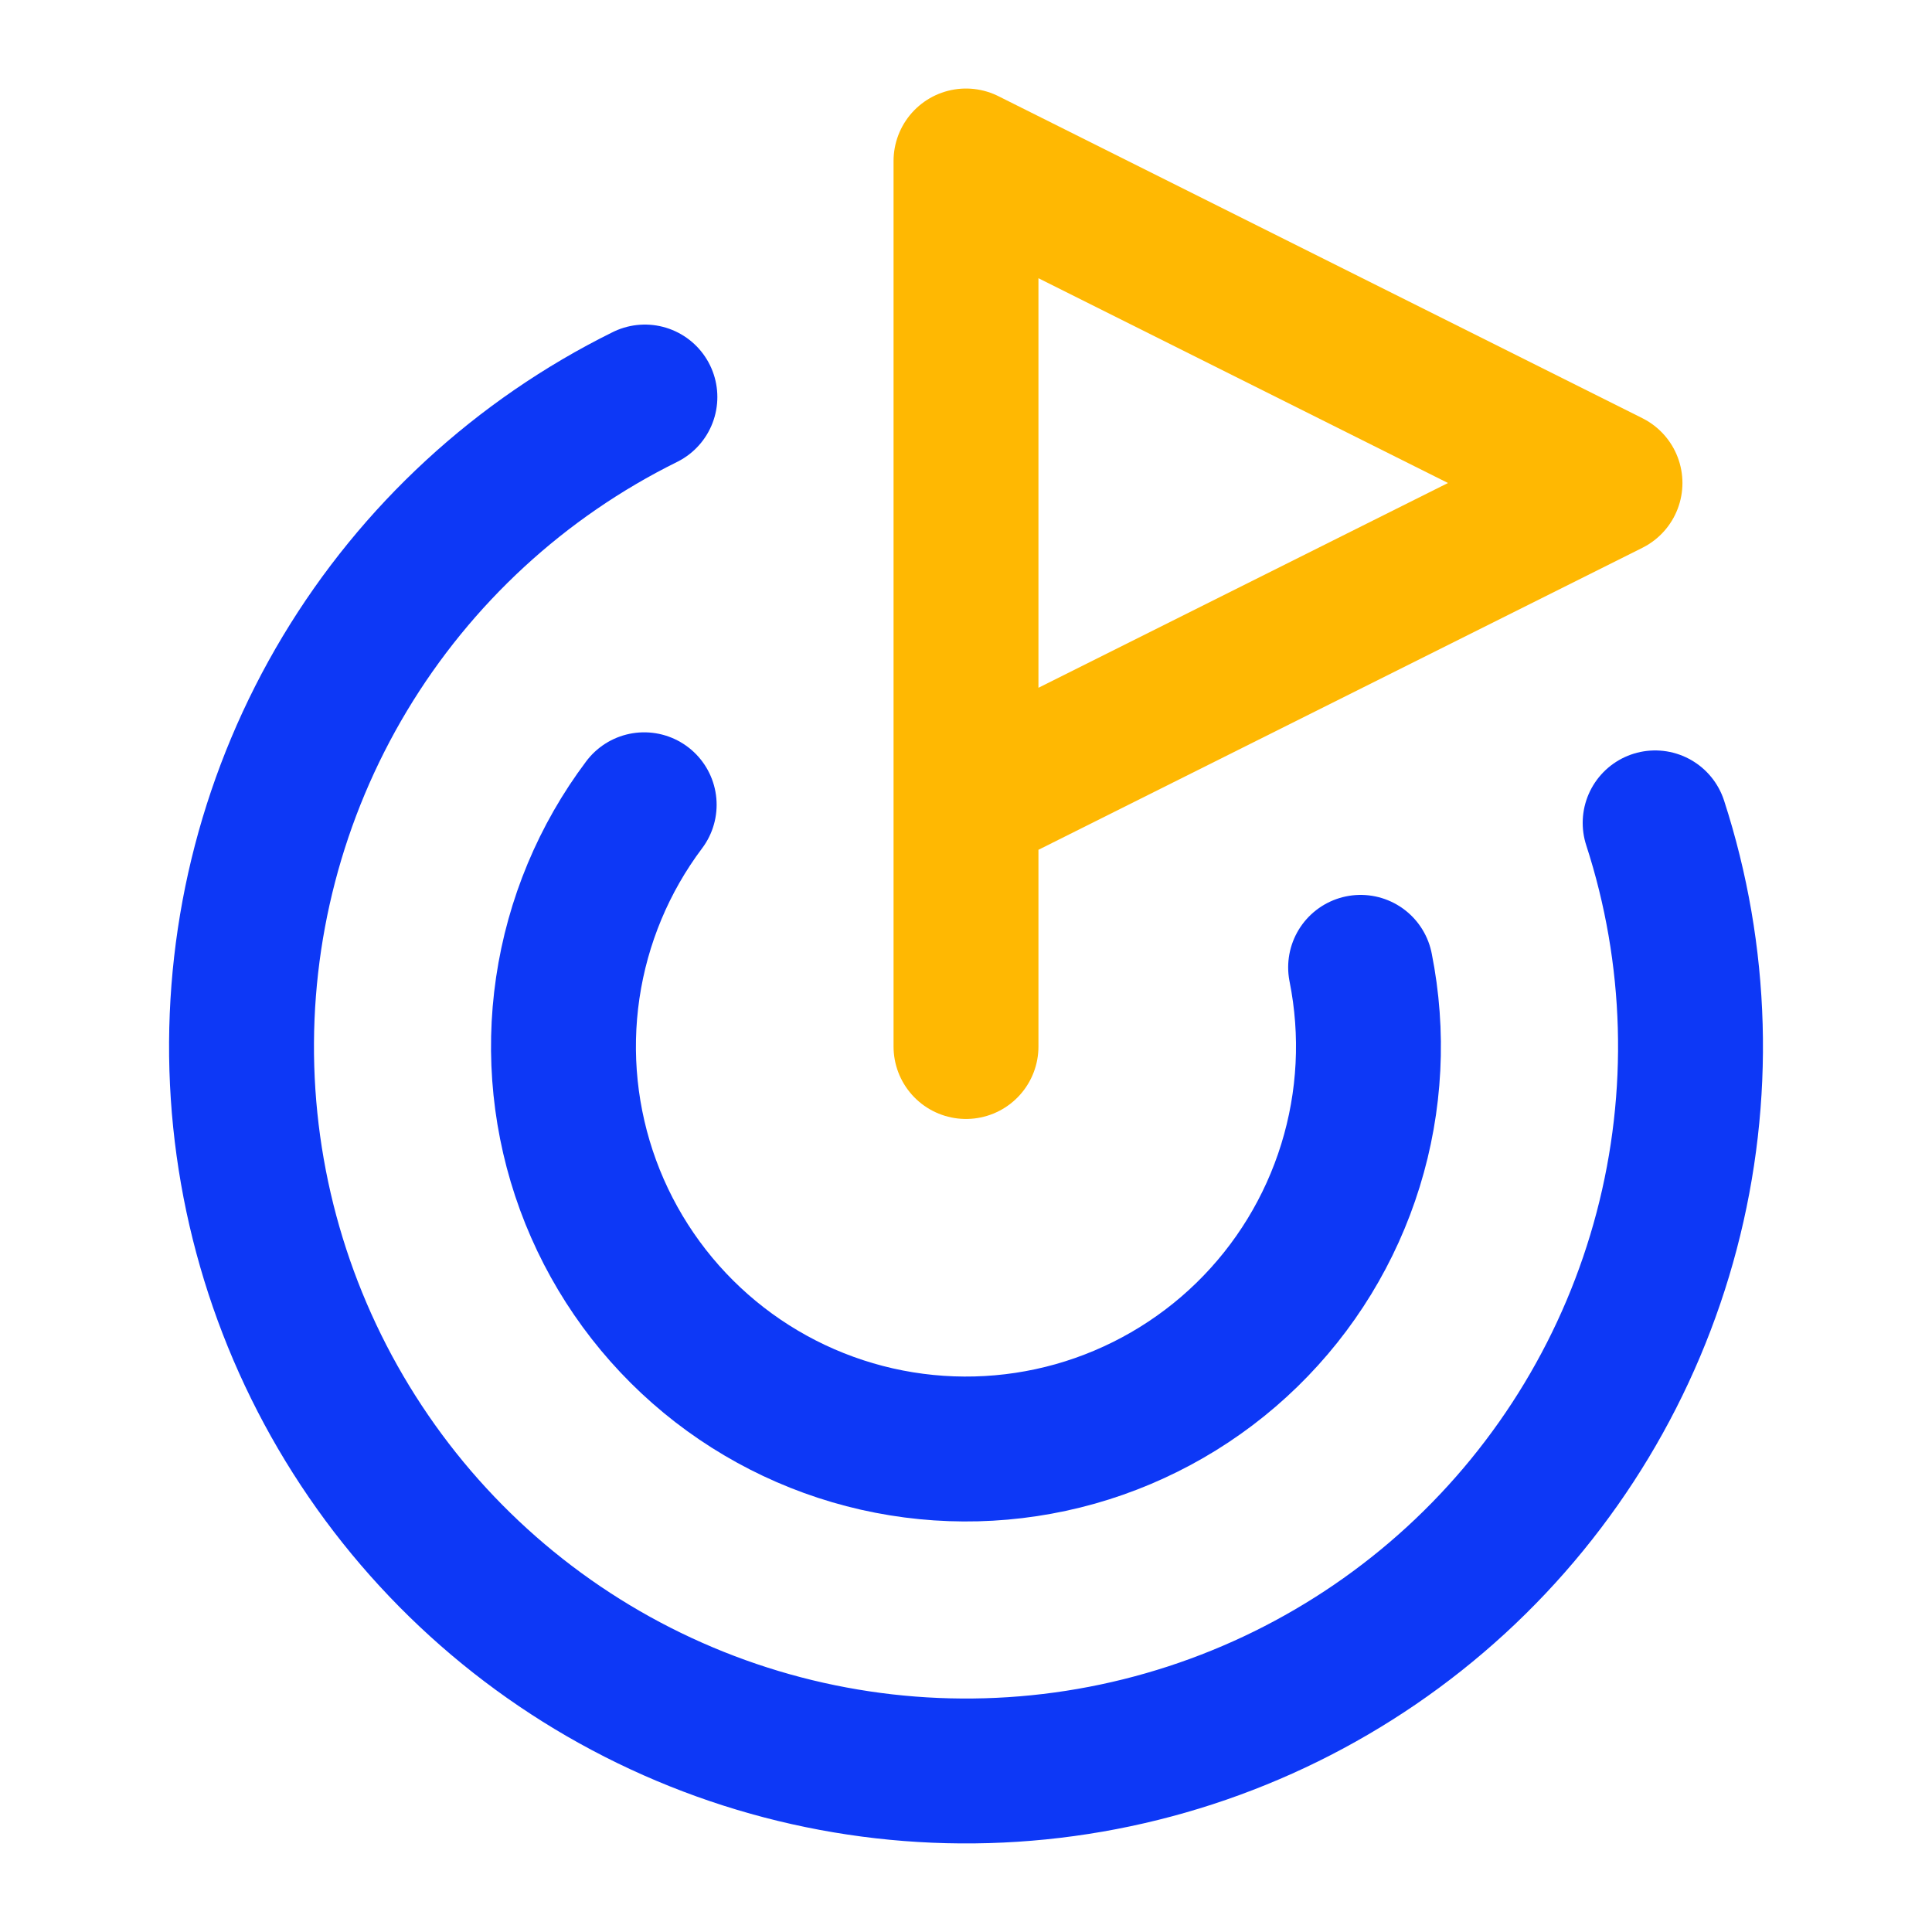
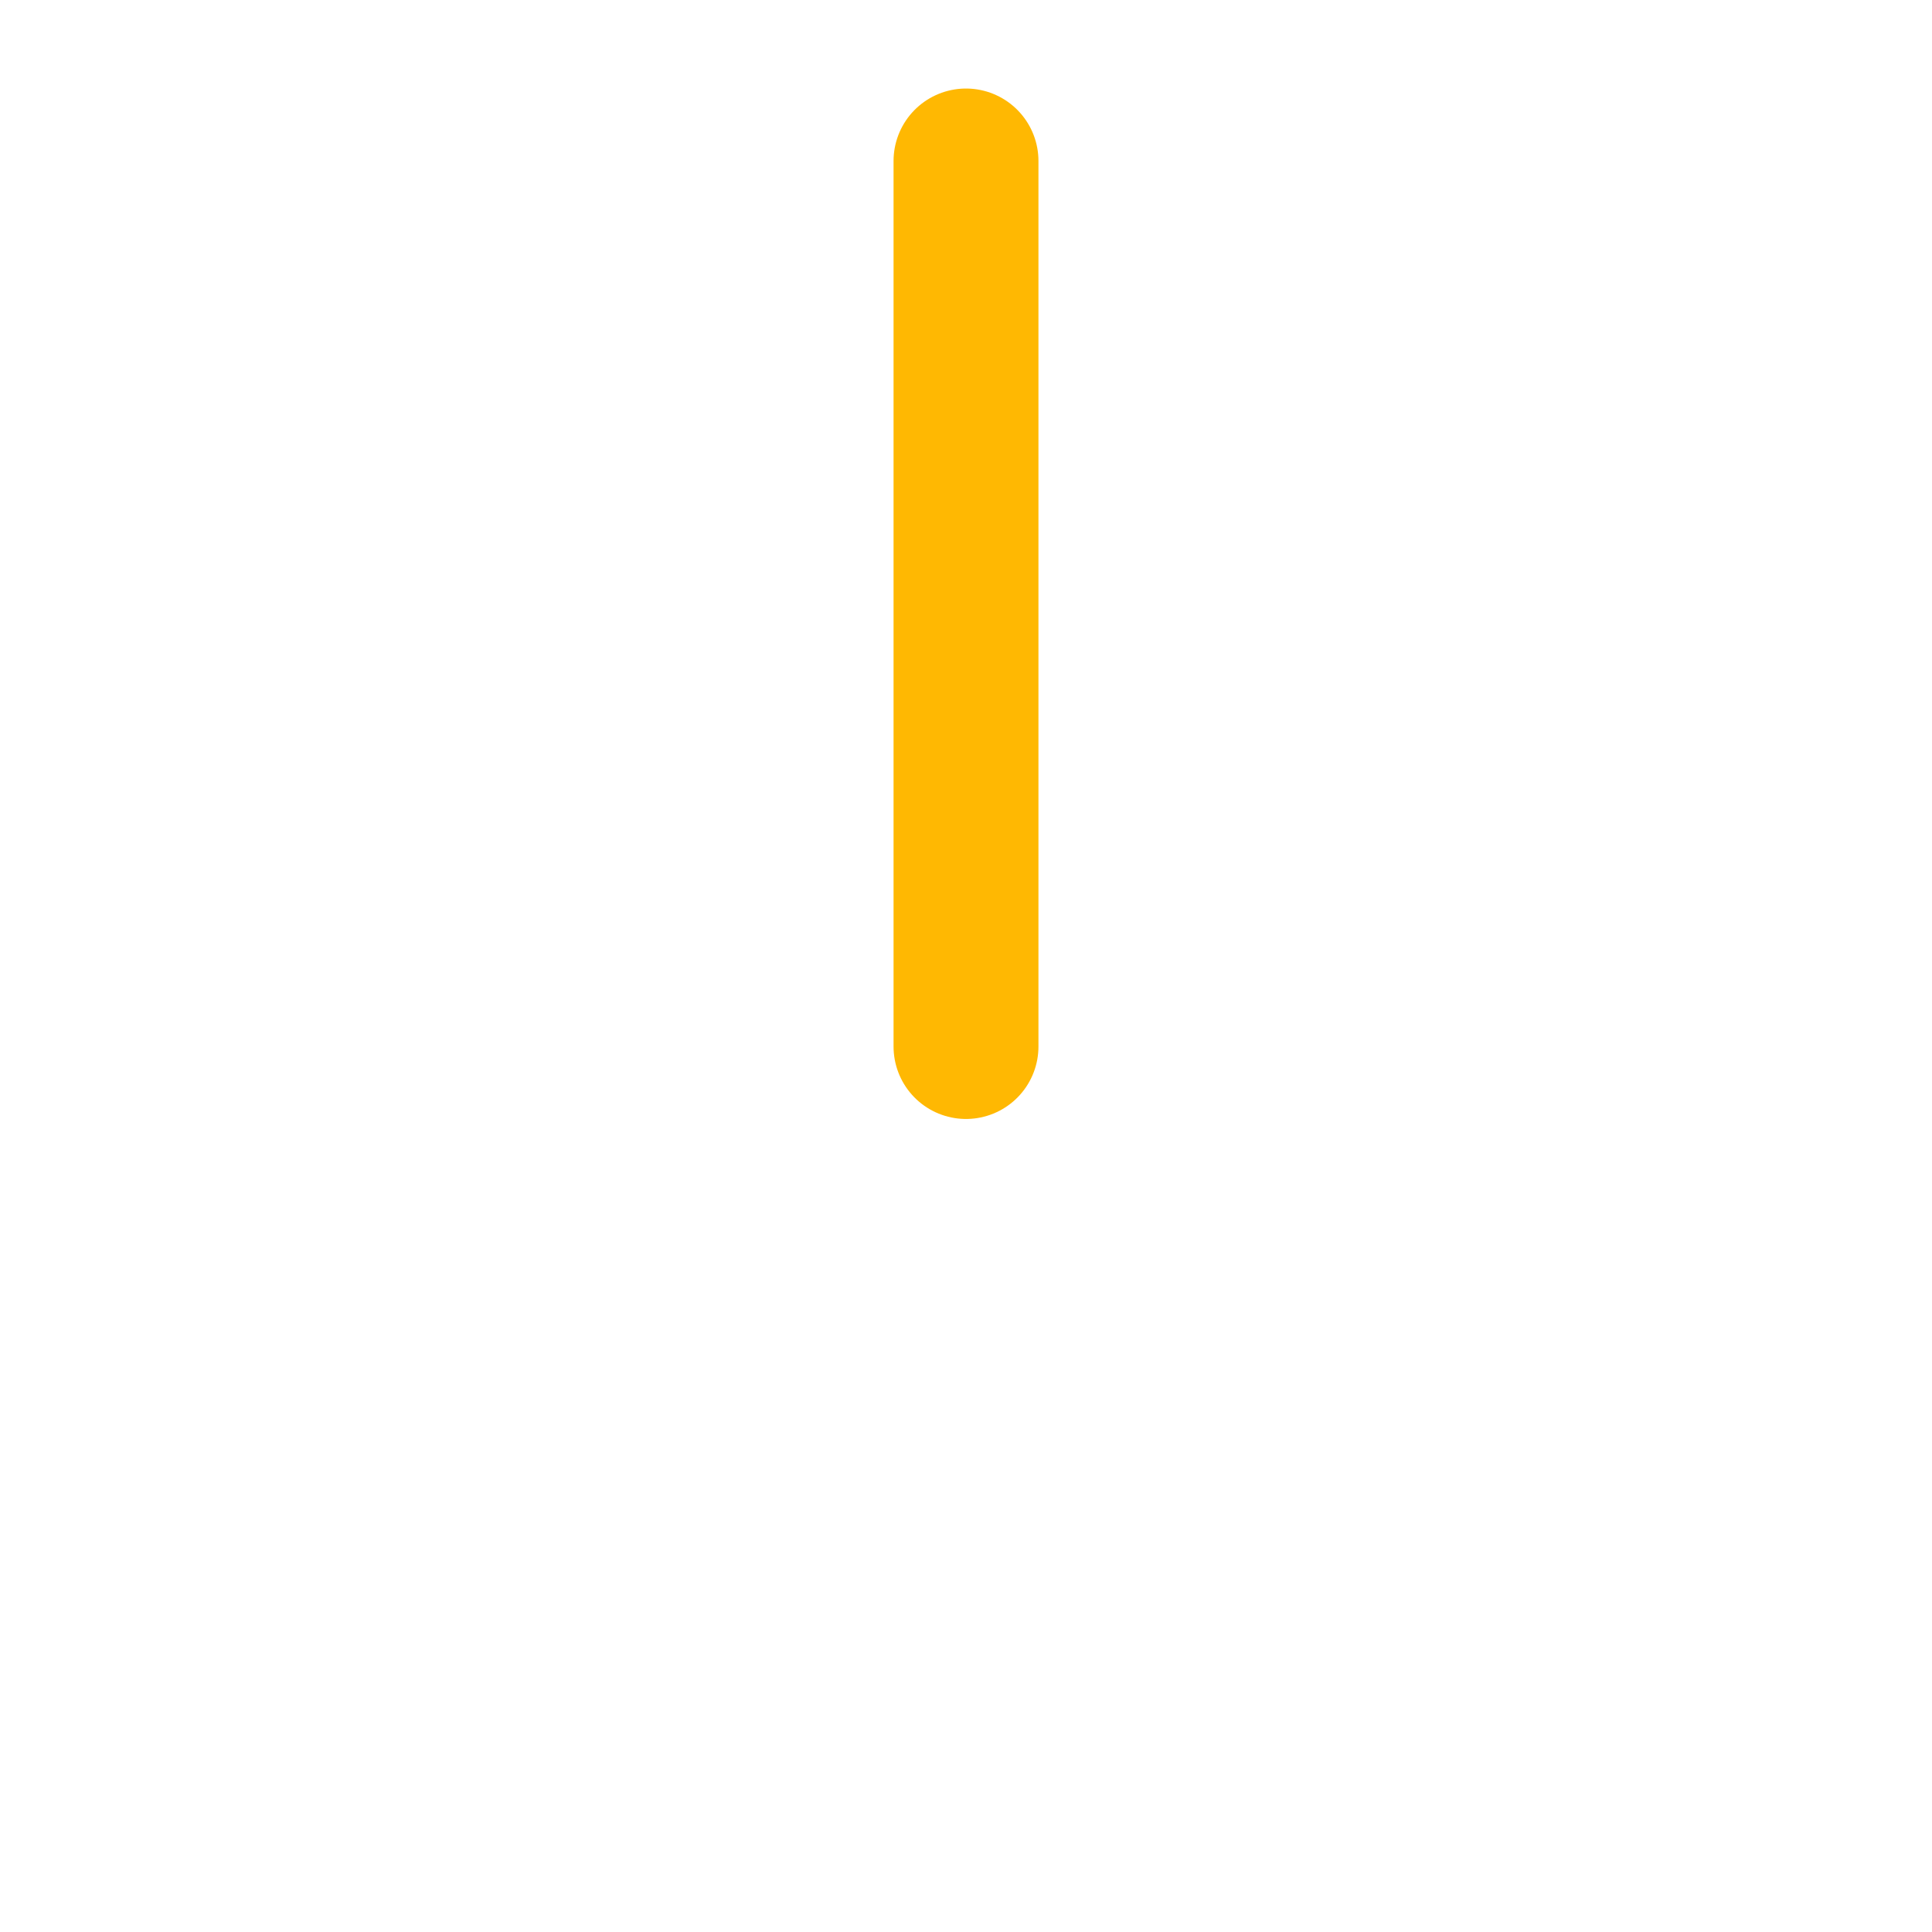
<svg xmlns="http://www.w3.org/2000/svg" width="40" height="40" viewBox="0 0 40 40" fill="none">
  <g id="lucide:goal">
    <g id="Group">
-       <path id="Vector" d="M20 21.667V3.333L33.333 10L20 16.667" stroke="#FFB802" stroke-width="3" stroke-linecap="round" stroke-linejoin="round" />
-       <path id="Vector_2" d="M34.268 17.037C35.155 19.77 35.238 22.701 34.507 25.48C33.776 28.26 32.263 30.771 30.146 32.715C28.029 34.658 25.398 35.953 22.567 36.445C19.735 36.937 16.822 36.605 14.174 35.488C11.526 34.372 9.254 32.519 7.629 30.148C6.004 27.778 5.094 24.991 5.007 22.118C4.921 19.246 5.661 16.409 7.14 13.945C8.62 11.481 10.775 9.494 13.352 8.22" stroke="#0D38F6" stroke-width="3" stroke-linecap="round" stroke-linejoin="round" />
-       <path id="Vector_3" d="M13.337 16.662C12.502 17.773 11.958 19.076 11.755 20.452C11.552 21.828 11.697 23.232 12.176 24.538C12.655 25.843 13.453 27.008 14.497 27.926C15.541 28.844 16.799 29.486 18.155 29.794C19.511 30.101 20.922 30.065 22.261 29.688C23.599 29.31 24.822 28.604 25.817 27.634C26.813 26.663 27.549 25.459 27.96 24.13C28.371 22.802 28.443 21.392 28.17 20.028" stroke="#0D38F6" stroke-width="3" stroke-linecap="round" stroke-linejoin="round" />
+       <path id="Vector" d="M20 21.667V3.333L20 16.667" stroke="#FFB802" stroke-width="3" stroke-linecap="round" stroke-linejoin="round" />
    </g>
  </g>
</svg>